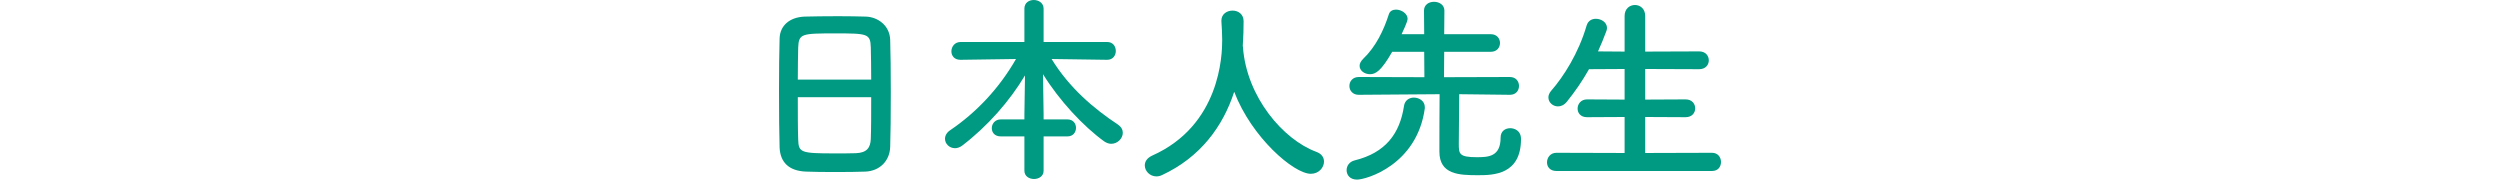
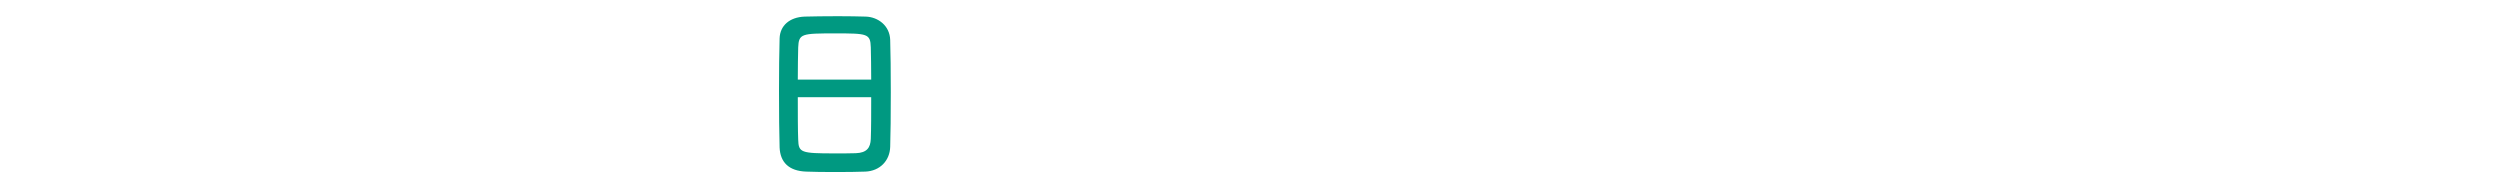
<svg xmlns="http://www.w3.org/2000/svg" width="350" height="26" viewBox="0 0 350 26" fill="none">
-   <path d="M239.68 23.939H217.896C217 23.939 216.58 23.351 216.58 22.735C216.58 22.063 217.056 21.391 217.896 21.391L227.444 21.419V16.379L222.18 16.407C221.284 16.407 220.864 15.819 220.864 15.203C220.864 14.559 221.34 13.915 222.18 13.915L227.444 13.943V9.659L222.46 9.687C221.564 11.283 220.528 12.795 219.352 14.251C218.96 14.727 218.512 14.895 218.12 14.895C217.392 14.895 216.776 14.335 216.776 13.635C216.776 13.355 216.888 13.047 217.14 12.739C218.932 10.695 221.004 7.419 222.124 3.583C222.32 2.911 222.852 2.631 223.412 2.631C224.196 2.631 224.98 3.135 224.98 3.919C224.98 4.031 224.952 4.199 224.896 4.339C224.532 5.319 224.14 6.271 223.72 7.195L227.444 7.223V2.239C227.444 1.203 228.172 0.699 228.9 0.699C229.6 0.699 230.328 1.203 230.328 2.239V7.223L237.888 7.195C238.784 7.195 239.232 7.811 239.232 8.455C239.232 9.071 238.784 9.687 237.888 9.687L230.328 9.659V13.943L235.984 13.915C236.88 13.915 237.328 14.531 237.328 15.175C237.328 15.791 236.88 16.407 235.984 16.407L230.328 16.379V21.419L239.68 21.391C240.52 21.391 240.94 22.035 240.94 22.679C240.94 23.323 240.548 23.939 239.68 23.939Z" fill="#009981" />
-   <path d="M211.4 13.272H211.372L204.288 13.188C204.288 15.064 204.232 18.592 204.232 20.132C204.232 21.532 204.26 22.008 206.752 22.008C208.348 22.008 210.084 21.952 210.084 19.264C210.084 18.368 210.728 17.948 211.428 17.948C211.988 17.948 212.94 18.256 212.94 19.46C212.94 24.472 209.048 24.528 206.92 24.528C204.288 24.528 201.516 24.444 201.516 21.224C201.516 20.328 201.516 15.428 201.544 13.188C199.668 13.188 196.252 13.216 190.232 13.272H190.204C189.364 13.272 188.916 12.656 188.916 12.04C188.916 11.396 189.364 10.78 190.232 10.78L199.416 10.808L199.388 7.252H194.908C193.368 9.94 192.584 10.388 191.8 10.388C191.016 10.388 190.344 9.884 190.344 9.212C190.344 8.904 190.512 8.568 190.848 8.232C192.64 6.524 193.732 4.2 194.432 2.016C194.572 1.54 194.992 1.344 195.44 1.344C196.196 1.344 197.064 1.904 197.064 2.632C197.064 3.052 196.336 4.536 196.224 4.788H199.388L199.36 1.484C199.36 0.644 200.06 0.252 200.76 0.252C201.488 0.252 202.216 0.672 202.216 1.484L202.188 4.788H208.712C209.58 4.788 210 5.404 210 6.02C210 6.636 209.58 7.252 208.712 7.252H202.188L202.16 10.808L211.372 10.78C212.24 10.78 212.66 11.396 212.66 12.04C212.66 12.656 212.24 13.272 211.4 13.272ZM189.98 25.144C189 25.144 188.524 24.5 188.524 23.828C188.524 23.24 188.888 22.652 189.644 22.456C193.984 21.392 195.972 18.704 196.56 14.84C196.672 14.028 197.316 13.664 197.932 13.664C198.716 13.664 199.472 14.168 199.472 14.98C199.472 15.064 199.472 15.12 199.472 15.176C198.38 23.1 191.268 25.144 189.98 25.144Z" fill="#009981" />
-   <path d="M173.992 6.355V6.467C174.02 6.523 174.02 6.607 174.02 6.691C174.552 13.551 179.592 19.515 184.268 21.251C185.052 21.531 185.36 22.063 185.36 22.623C185.36 23.463 184.632 24.331 183.512 24.331C181.132 24.331 175.224 19.235 172.788 12.851C171.22 17.695 168.056 22.007 162.708 24.499C162.428 24.639 162.148 24.695 161.896 24.695C160.972 24.695 160.272 23.939 160.272 23.155C160.272 22.623 160.58 22.119 161.308 21.783C170.856 17.527 171.108 7.699 171.108 5.599C171.108 4.759 171.052 3.807 170.996 2.967C170.996 2.939 170.996 2.911 170.996 2.883C170.996 1.959 171.78 1.483 172.564 1.483C173.32 1.483 174.104 1.959 174.104 2.967C174.104 3.947 174.076 5.151 173.992 6.355Z" fill="#009981" />
-   <path d="M149.436 19.096H146.104V23.912C146.104 24.668 145.432 25.06 144.76 25.06C144.088 25.06 143.416 24.668 143.416 23.912V19.096H140.112C139.244 19.096 138.852 18.536 138.852 17.948C138.852 17.332 139.3 16.716 140.112 16.716H143.416V16.016L143.5 10.556C141.344 14.168 138.264 17.668 134.708 20.384C134.372 20.636 134.008 20.748 133.7 20.748C132.916 20.748 132.3 20.132 132.3 19.432C132.3 19.012 132.524 18.564 133.028 18.228C136.668 15.764 139.888 12.376 142.24 8.26L134.484 8.372H134.456C133.588 8.372 133.196 7.784 133.196 7.196C133.196 6.552 133.644 5.88 134.484 5.88H143.416V1.204C143.416 0.392 144.06 0 144.732 0C145.404 0 146.104 0.42 146.104 1.204V5.88H155.008C155.82 5.88 156.212 6.496 156.212 7.14C156.212 7.756 155.82 8.372 155.008 8.372H154.98L147.224 8.26C149.688 12.292 153.16 15.232 156.52 17.444C156.996 17.78 157.192 18.172 157.192 18.592C157.192 19.376 156.464 20.132 155.568 20.132C155.26 20.132 154.924 20.02 154.588 19.796C151.62 17.64 148.316 14.084 146.02 10.388L146.104 15.988V16.716H149.436C150.248 16.716 150.64 17.304 150.64 17.892C150.64 18.508 150.248 19.096 149.436 19.096Z" fill="#009981" />
  <path d="M124.628 20.552C124.572 22.512 123.172 23.94 121.156 24.024C119.924 24.08 118.412 24.08 116.928 24.08C115.472 24.08 114.016 24.08 112.868 24.024C110.432 23.94 109.228 22.708 109.144 20.636C109.088 18.816 109.06 15.764 109.06 12.712C109.06 9.996 109.088 7.252 109.144 5.376C109.2 3.584 110.544 2.408 112.644 2.324C113.708 2.296 115.528 2.268 117.32 2.268C118.804 2.268 120.26 2.296 121.212 2.324C122.92 2.38 124.572 3.584 124.628 5.6C124.684 7.308 124.712 10.108 124.712 12.908C124.712 15.988 124.684 19.068 124.628 20.552ZM111.692 11.144H121.968C121.968 9.38 121.94 7.756 121.912 6.636C121.856 4.704 121.436 4.676 116.956 4.676C112.224 4.676 111.832 4.704 111.748 6.636C111.72 7.784 111.692 9.38 111.692 11.144ZM121.968 13.608H111.692C111.692 15.96 111.692 18.2 111.748 19.544C111.804 21.364 112.112 21.476 116.872 21.476C117.964 21.476 119.084 21.476 119.812 21.448C121.38 21.392 121.856 20.664 121.912 19.46C121.968 18.06 121.968 15.848 121.968 13.608Z" fill="#009981" />
</svg>